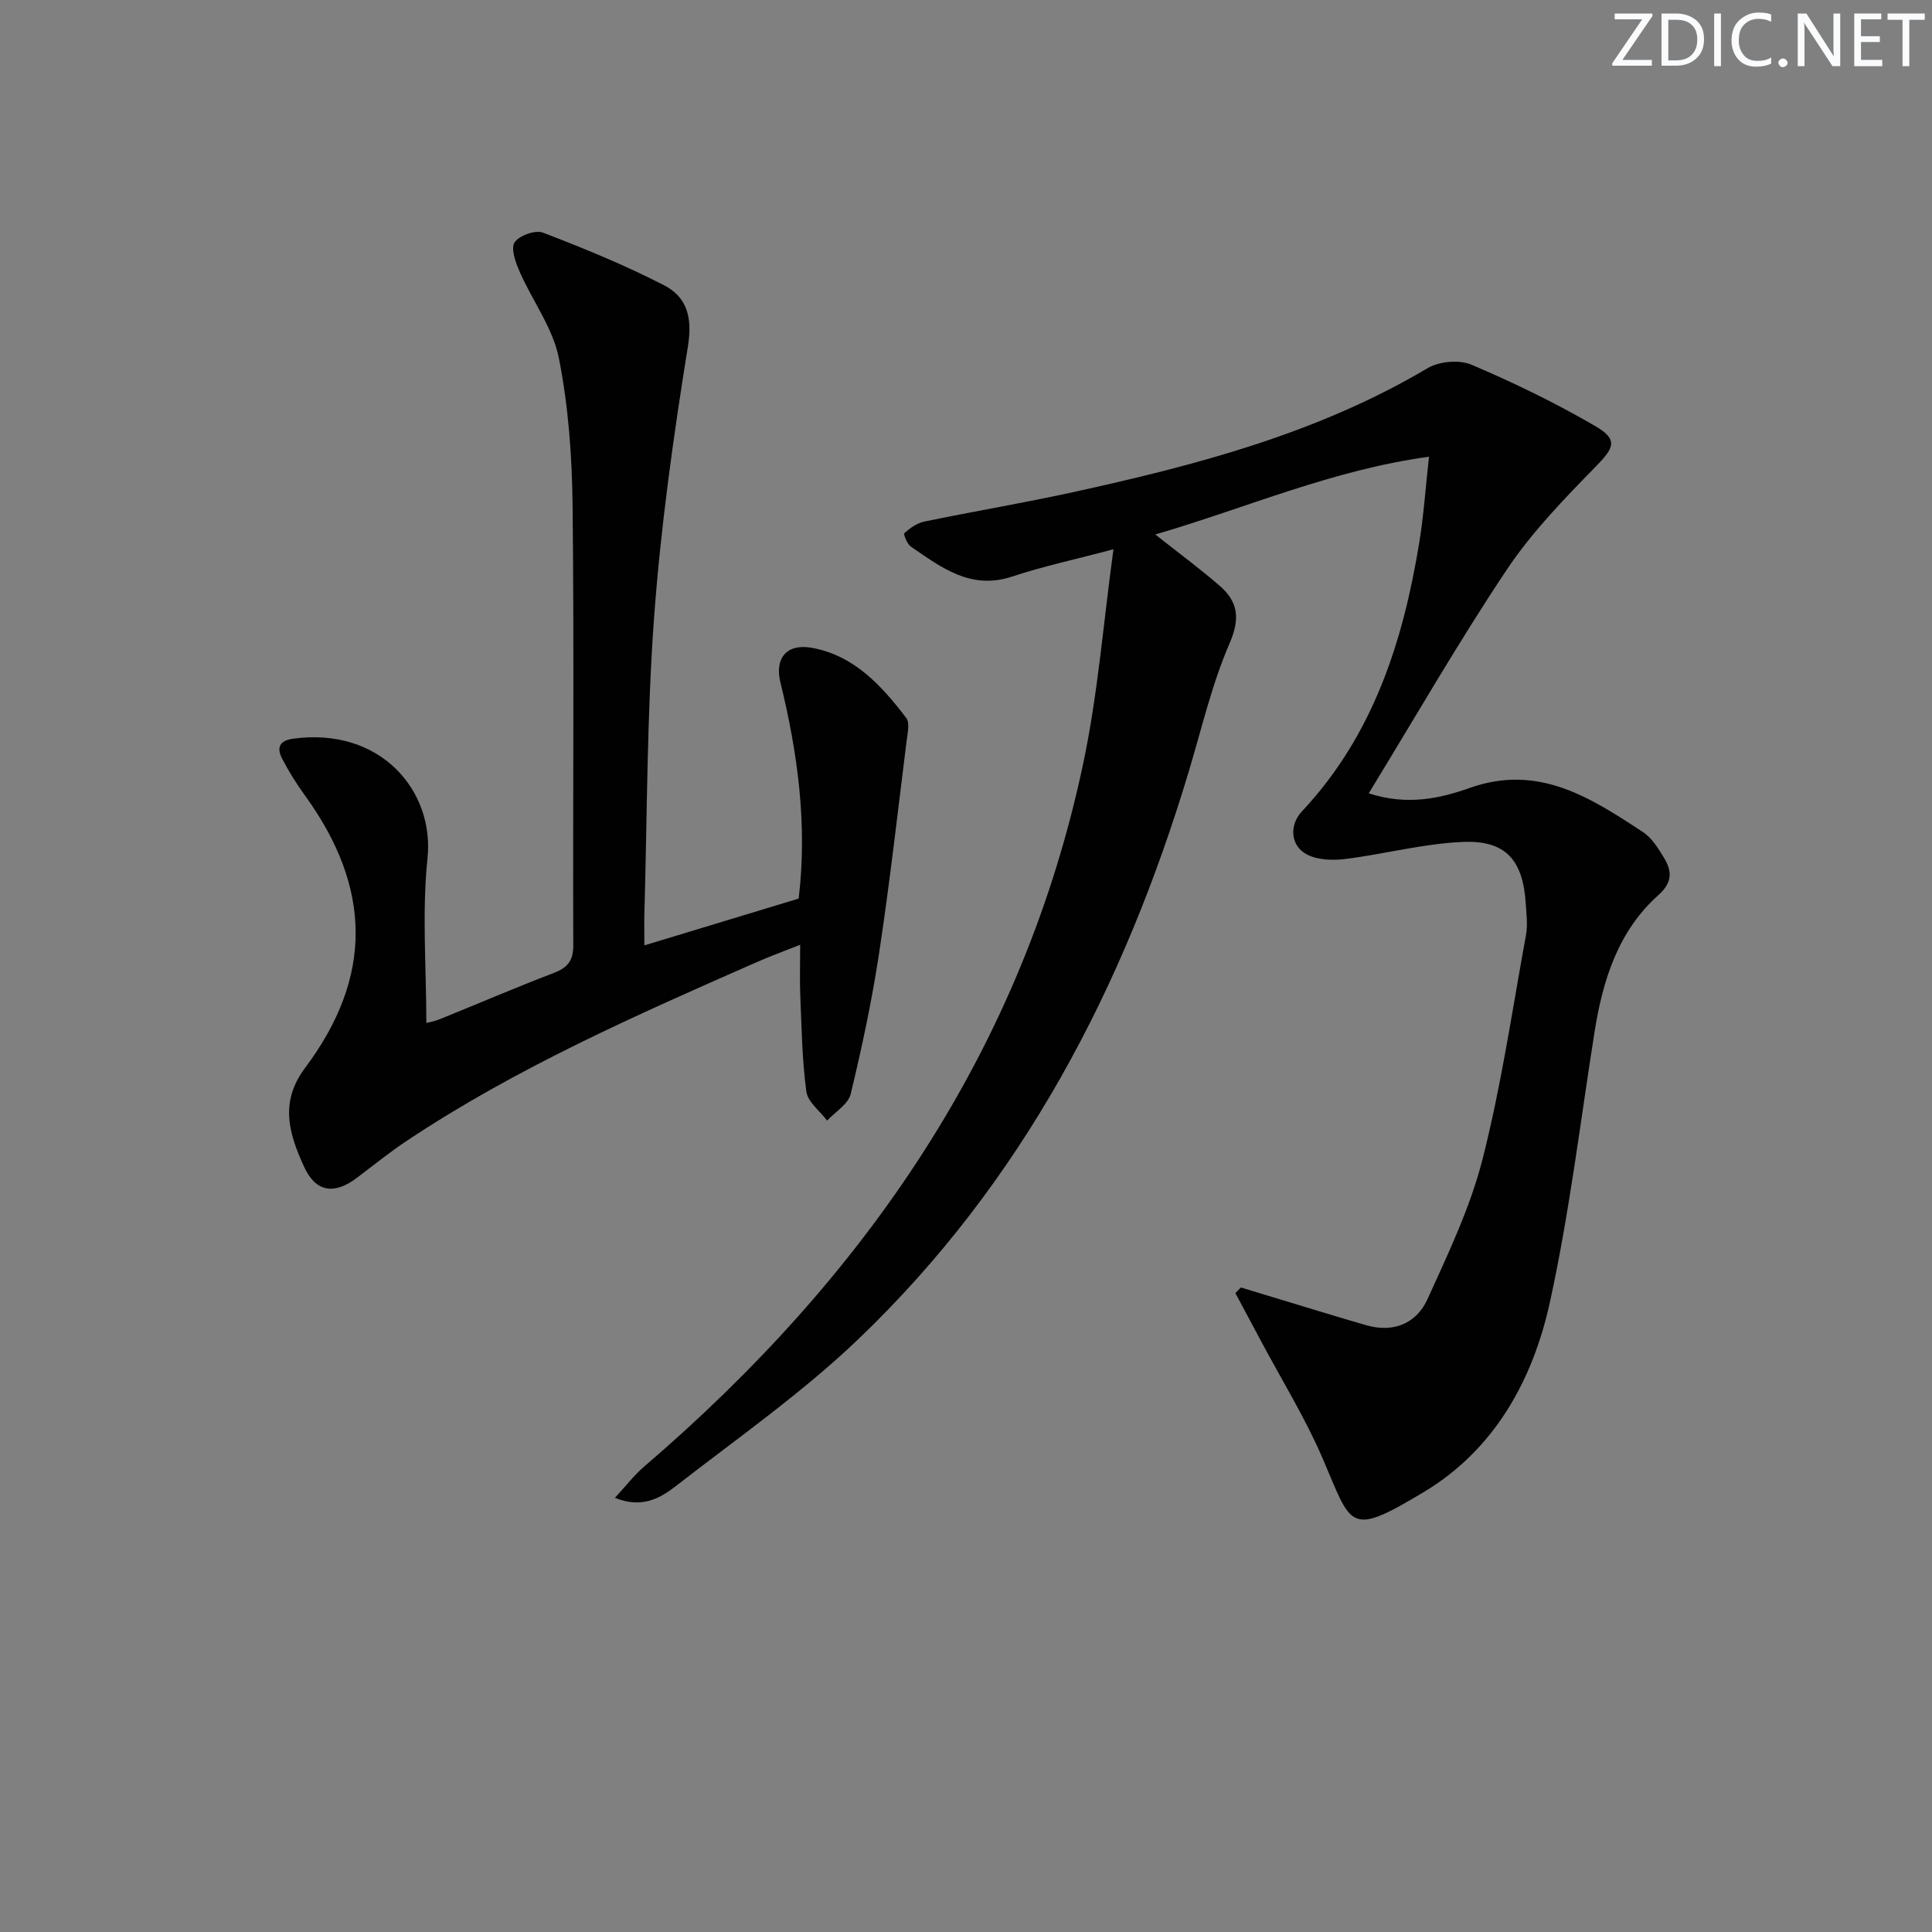
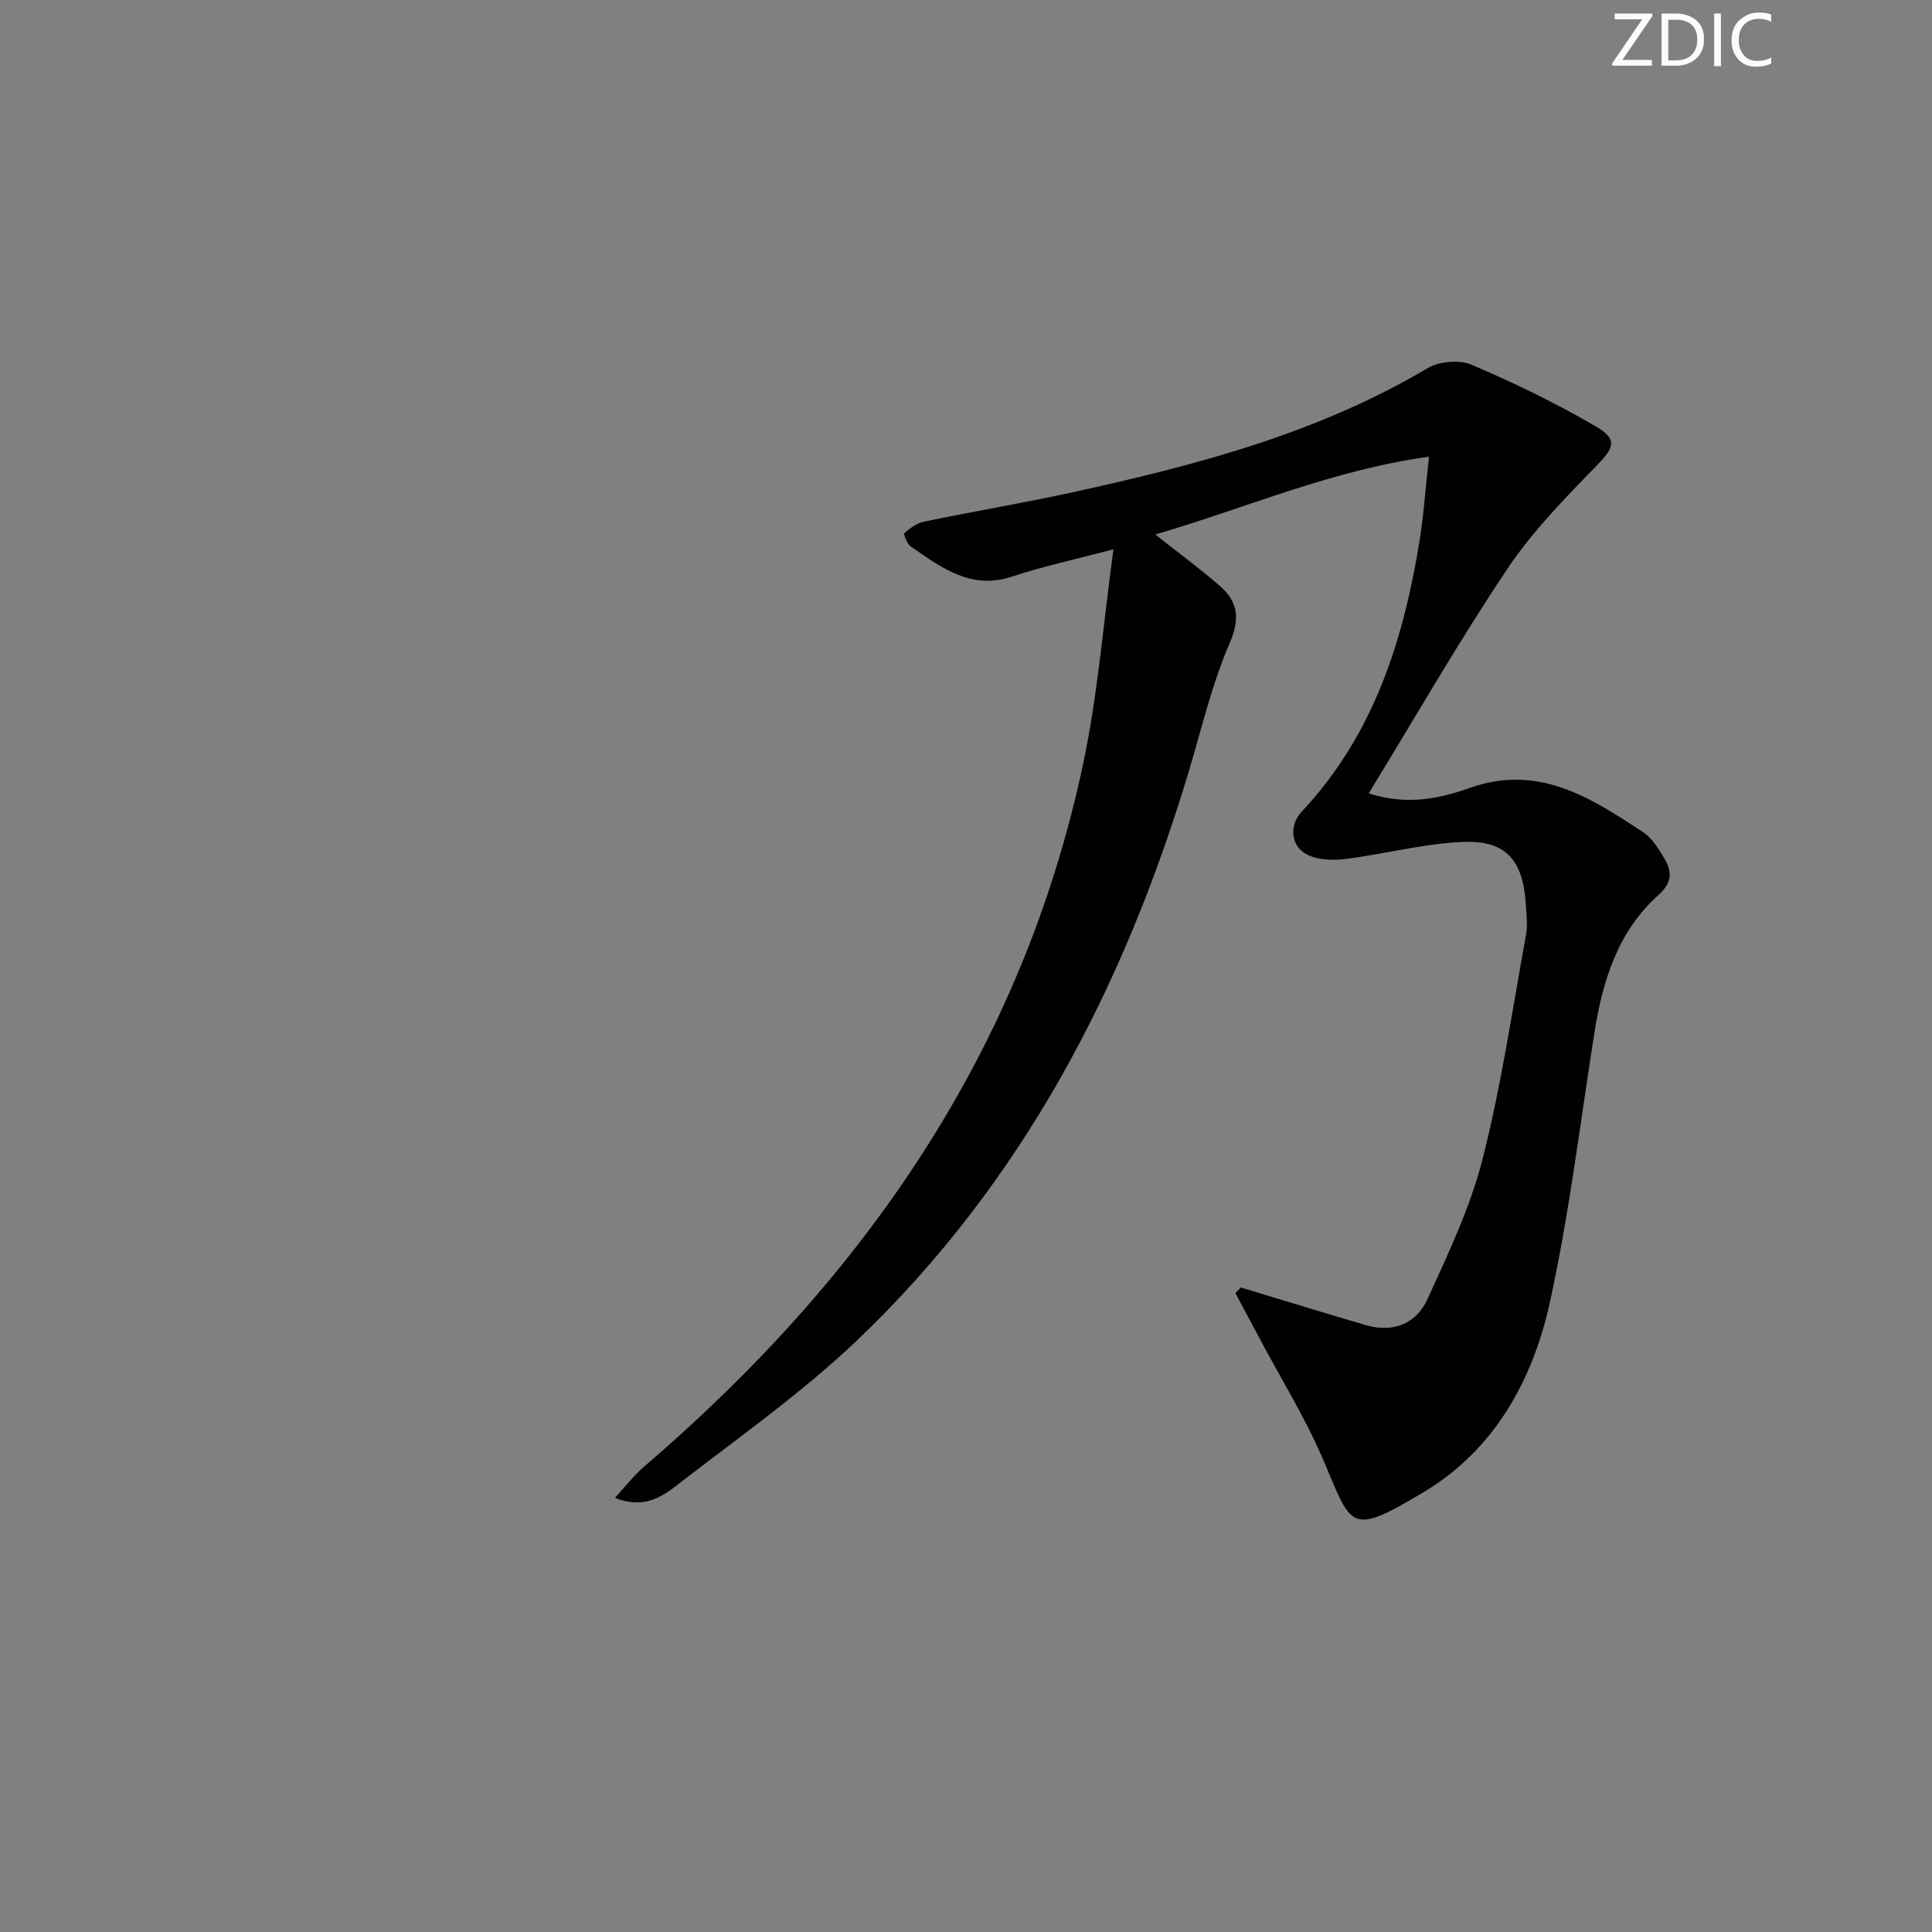
<svg xmlns="http://www.w3.org/2000/svg" enable-background="new 0 0 400 400" viewBox="0 0 400 400">
  <rect x="0" y="0" width="400" height="400" fill="#808080" stroke="none" />
  <g fill="#fafbfc">
    <path d="m342.2 3.2-6.3 9.2h6.1v1.2h-8.2v-.5l6.2-9.1h-5.7v-1.2h7.8v.4z" />
    <path d="m344 13.7v-10.9h3.1c1.6 0 3 .5 4.1 1.4 1.1 1 1.6 2.2 1.6 3.9s-.5 3-1.6 4-2.5 1.5-4.2 1.5h-3zm1.4-9.6v8.4h1.6c1.4 0 2.5-.4 3.2-1.1.8-.8 1.2-1.8 1.2-3.2s-.4-2.4-1.2-3.1-1.8-1-3.1-1z" />
    <path d="m356.3 2.8v10.9h-1.4v-10.9z" />
    <path d="m366.6 13.2c-.8.4-1.8.6-3 .6-1.6 0-2.8-.5-3.7-1.5s-1.4-2.3-1.4-3.9c0-1.7.5-3.2 1.6-4.2s2.4-1.6 4-1.6c1 0 1.9.1 2.6.4v1.5c-.8-.4-1.6-.6-2.6-.6-1.2 0-2.2.4-3 1.2s-1.1 1.9-1.1 3.3c0 1.3.4 2.3 1.1 3.1s1.6 1.1 2.8 1.1c1.1 0 2-.2 2.8-.7v1.3z" />
-     <path d="m368.2 13c0-.3.1-.5.3-.6.2-.2.4-.3.6-.3.3 0 .5.1.7.3s.3.4.3.6-.1.5-.3.6c-.2.2-.4.3-.7.3s-.5-.1-.6-.3c-.2-.2-.3-.4-.3-.6z" />
-     <path d="m381.1 13.7h-1.7l-5.5-8.4c-.2-.2-.3-.5-.4-.7 0 .2.1.8.1 1.5v7.6h-1.4v-10.9h1.8l5.3 8.3c.3.4.4.6.4.8 0-.3-.1-.8-.1-1.6v-7.5h1.4v10.9z" />
-     <path d="m389.7 13.7h-5.8v-10.9h5.6v1.2h-4.2v3.5h3.9v1.2h-3.9v3.7h4.4z" />
-     <path d="m398.4 4.1h-3.1v9.6h-1.4v-9.6h-3.1v-1.3h7.7v1.3z" />
  </g>
  <path d="m256.91 266.56c2.48.75 4.97 1.51 7.45 2.26 6.19 1.86 12.36 3.79 18.57 5.57 5.62 1.6 10.34-.4 12.62-5.42 4.31-9.48 8.88-19.05 11.42-29.07 3.87-15.22 6.14-30.85 8.97-46.33.38-2.09.09-4.33-.05-6.49-.57-8.96-4.1-13.13-12.95-12.77-8.18.33-16.28 2.52-24.45 3.54-2.56.32-5.61.21-7.83-.9-3.47-1.73-3.81-6.09-1.13-8.94 14.74-15.71 20.97-35.14 24.33-55.78.9-5.51 1.27-11.11 2-17.67-20.04 2.73-37.77 10.59-56.67 16.1 4.91 3.89 9.29 7.1 13.37 10.66 3.79 3.3 4.23 6.76 2 11.9-3.66 8.46-5.76 17.6-8.43 26.48-13.42 44.72-34.48 85.13-68.54 117.67-11.62 11.09-24.94 20.42-37.67 30.31-3.2 2.48-6.97 4.71-12.61 2.43 2.25-2.42 3.98-4.7 6.11-6.52 45.58-39.07 78.37-86.21 90.9-145.78 2.99-14.2 4.11-28.79 6.21-44.09-7.97 2.12-14.59 3.53-20.98 5.65-8.59 2.85-14.67-1.9-20.96-6.2-.78-.53-1.58-2.6-1.36-2.79 1.17-1.02 2.59-2.07 4.07-2.38 10.24-2.12 20.56-3.85 30.77-6.08 25.52-5.59 50.69-12.17 73.49-25.69 2.4-1.42 6.56-1.8 9.08-.73 8.79 3.74 17.45 7.94 25.7 12.75 4.74 2.76 3.81 4.5.11 8.28-6.59 6.74-13.29 13.63-18.49 21.42-9.95 14.89-18.89 30.46-28.58 46.3 7.93 2.57 14.68 1.09 20.92-1.12 14.23-5.04 25.01 2.02 35.87 9.15 1.84 1.21 3.18 3.39 4.36 5.35 1.65 2.75 1.77 5.05-1.2 7.71-8.34 7.47-11.5 17.61-13.2 28.34-2.96 18.68-5.2 37.52-9.25 55.97-3.53 16.07-11.43 30.46-26.09 39.26-15.74 9.44-14.84 7.21-20.99-7.05-3.59-8.32-8.41-16.12-12.69-24.15-1.77-3.33-3.56-6.66-5.34-9.99.36-.38.75-.77 1.14-1.16z" fill="#010102" />
-   <path d="m133.41 195.73c11.44-3.47 21.87-6.64 31.95-9.69 1.83-15.44-.22-30.18-3.79-44.78-1.22-5.01 1.33-8.07 6.5-7.14 8.79 1.58 14.44 7.84 19.55 14.51.79 1.03.28 3.2.08 4.81-1.83 14.64-3.48 29.31-5.69 43.89-1.48 9.8-3.56 19.53-5.88 29.17-.51 2.11-3.19 3.69-4.88 5.51-1.5-2-4.01-3.85-4.3-6.01-.89-6.55-.98-13.22-1.26-19.85-.14-3.31-.02-6.63-.02-10.55-3.12 1.24-6.16 2.35-9.11 3.65-24.81 10.91-49.62 21.83-72.29 36.91-3.59 2.39-6.96 5.11-10.41 7.72-4.67 3.53-8.51 2.94-10.9-2.31-3.07-6.73-5.18-13.29.2-20.47 14.11-18.82 13.83-37.3-.04-56.43-1.75-2.41-3.34-4.96-4.71-7.6-1.13-2.17-.66-3.73 2.25-4.13 18.15-2.48 29.31 10.82 27.85 24.75-1.17 11.17-.24 22.55-.24 34.1.38-.1 1.63-.31 2.76-.77 7.85-3.17 15.64-6.53 23.55-9.55 2.87-1.1 4.12-2.48 4.11-5.73-.1-30.31.19-60.63-.14-90.93-.11-10.24-.85-20.63-2.84-30.65-1.24-6.24-5.46-11.85-8.1-17.86-.84-1.92-1.9-4.8-1.07-6.11.9-1.42 4.3-2.63 5.88-2.02 8.5 3.25 16.96 6.72 25.04 10.88 4.75 2.44 5.94 6.62 4.97 12.63-3.01 18.66-5.64 37.45-7.02 56.3-1.49 20.38-1.41 40.88-2 61.33-.05 1.81 0 3.62 0 6.42z" fill="#010102" />
</svg>